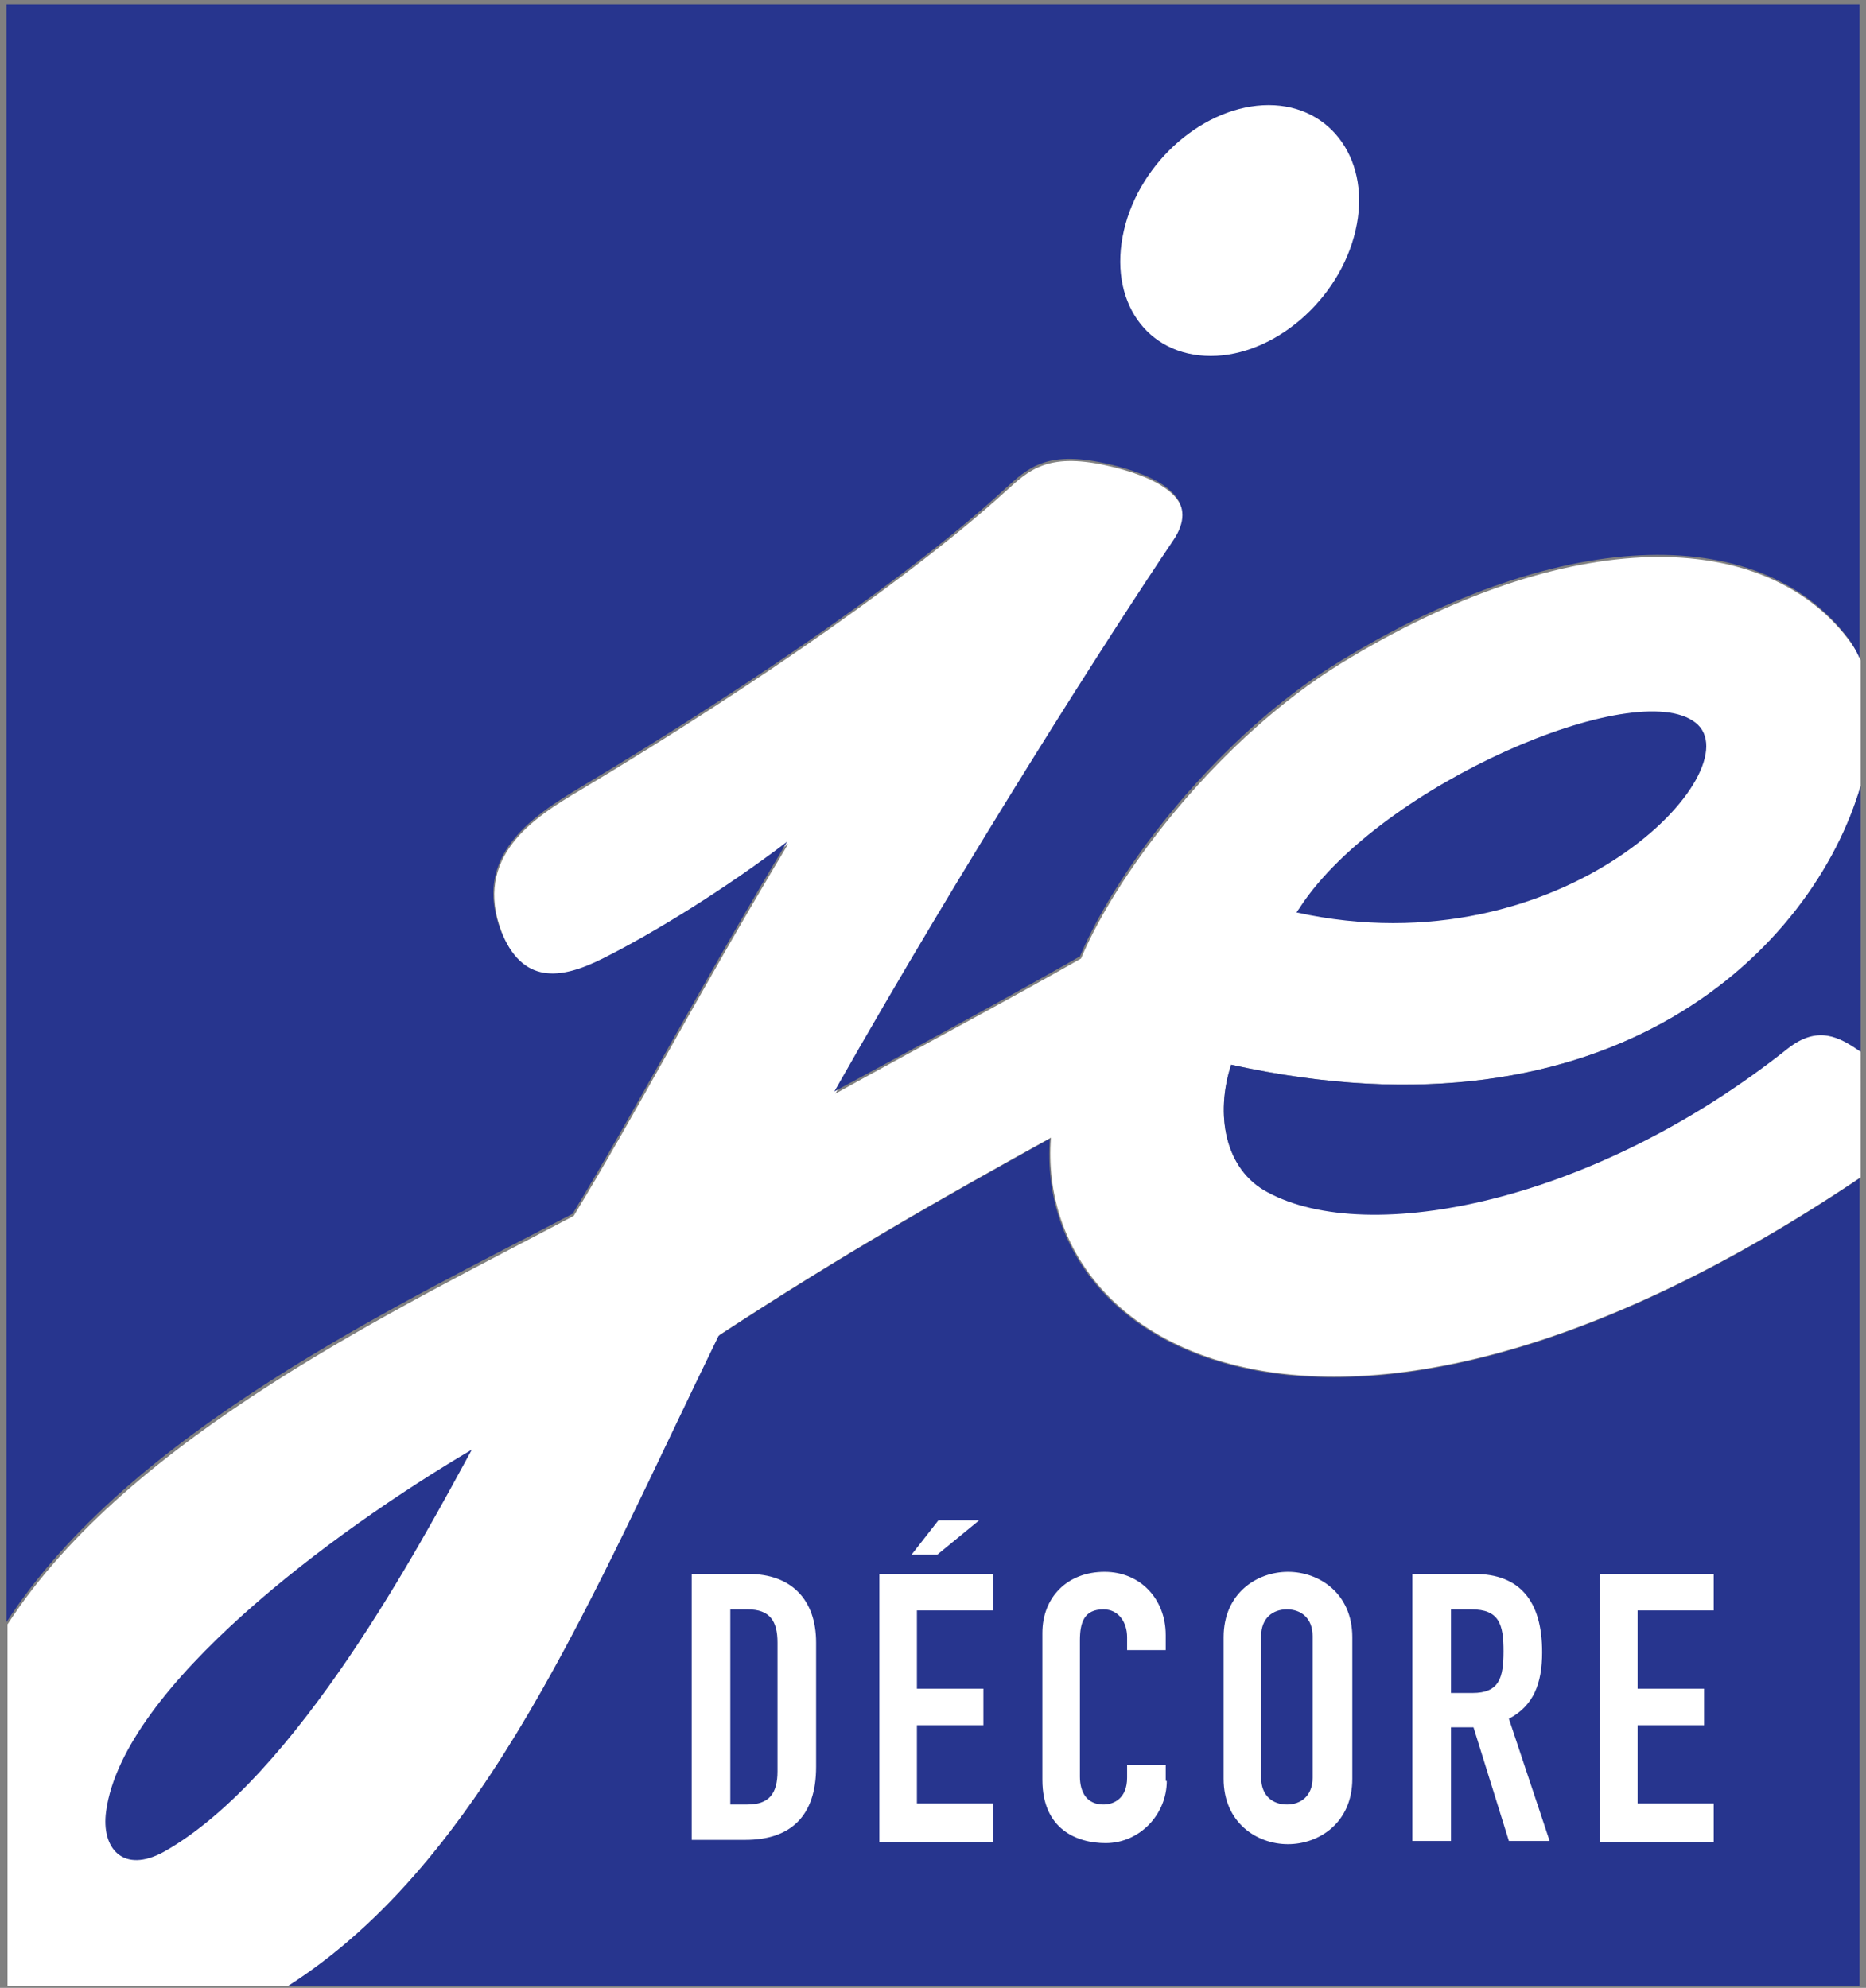
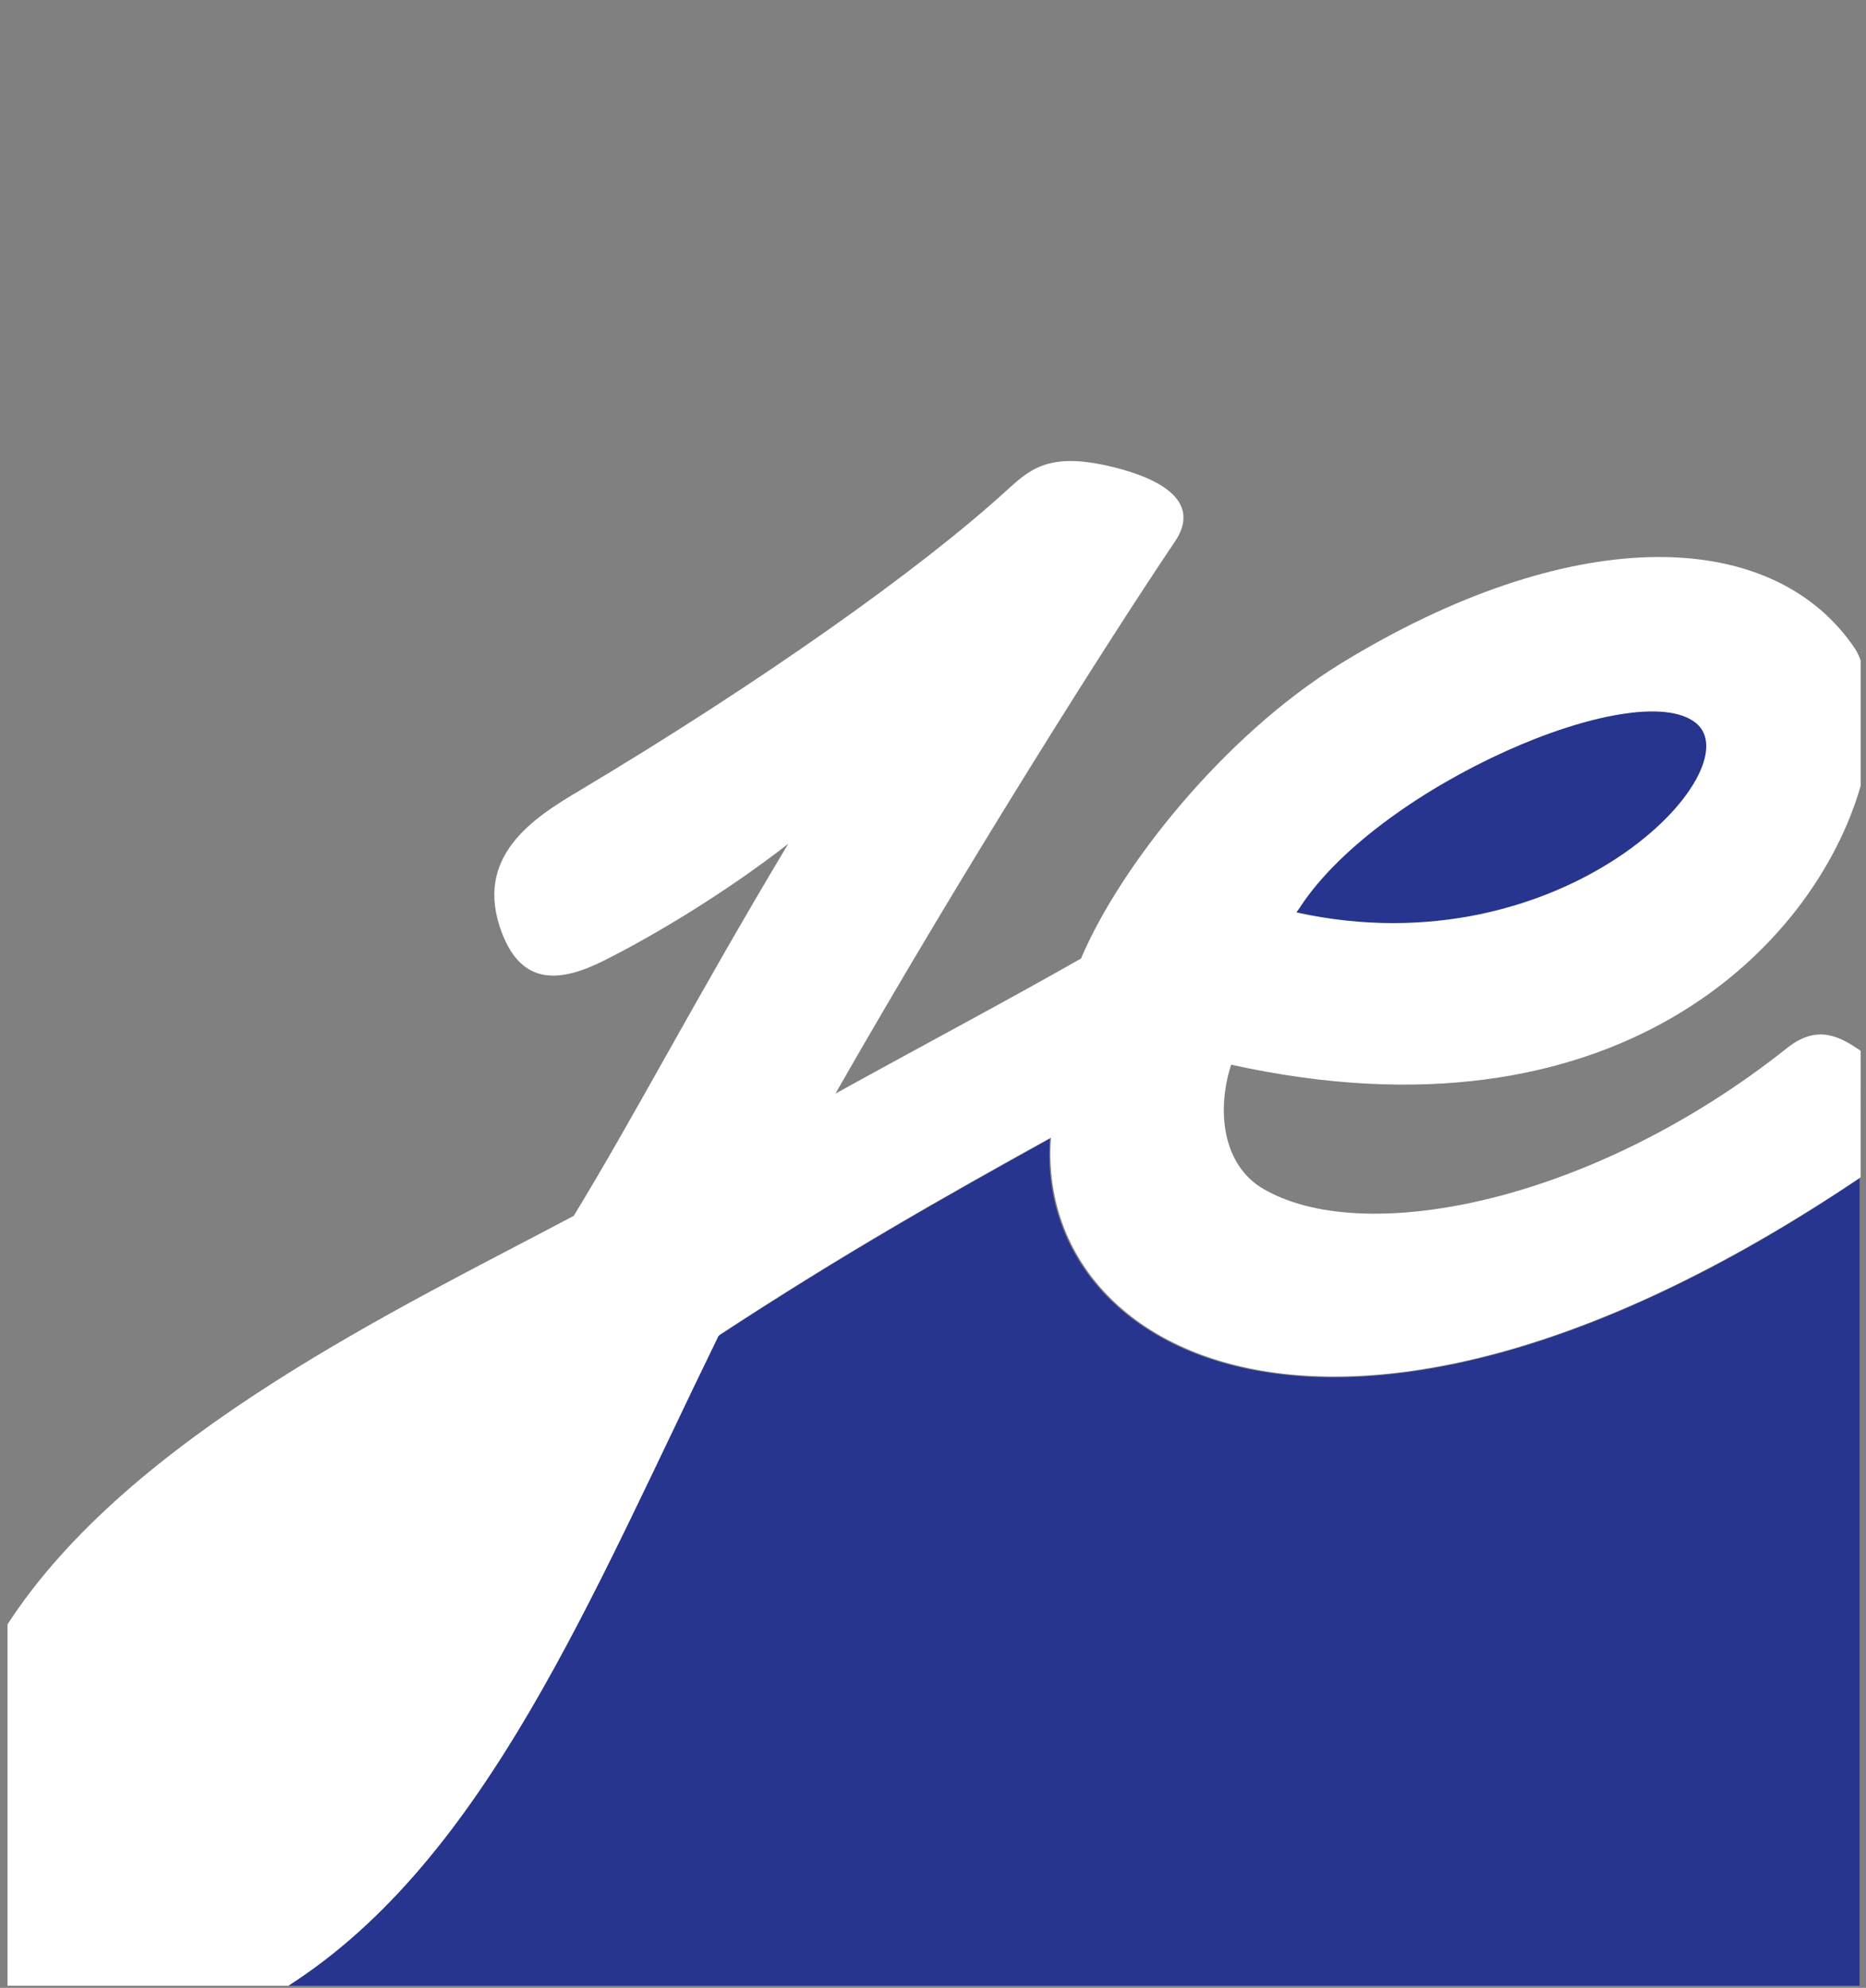
<svg xmlns="http://www.w3.org/2000/svg" version="1.1" id="Layer_2" x="0" y="0" viewBox="0 0 174 185.4" xml:space="preserve">
  <rect x="0" y="0" width="174" height="185.4" fill="#808080" stroke="none" />
  <style type="text/css">.st0{fill:#fff}.st1{fill:#27358e}</style>
  <path class="st0" d="M114.8 99.3c35.8 7.9 54.4-11 58.7-26V61.6c-.2-.6-.5-1.1-.8-1.5-7.9-11.1-26.5-11.2-47.7 1.8-11 6.8-20.6 19-24.2 27.5-7.2 4.1-14.4 7.9-22.9 12.6 12.4-21.7 25.8-42.8 31.6-51.4 2.3-3.3-.1-5.8-6.4-7.2-5.5-1.2-7.2.5-9.3 2.4-8 7.3-22.8 17.8-39.7 27.9-4.4 2.6-10 6.2-7.3 13.3 1.9 5 5.5 4.6 9.5 2.6 4.6-2.3 11.3-6.3 17.2-10.9-8.8 14.7-14.1 25-20 34.7C37.3 122 12.1 133.9.7 151.5v33.7H27c18.3-11.9 28-36 40.1-60.7 11.6-7.6 20.8-12.8 30.9-18.4-1.5 20.4 27.4 36.1 75.5 3.7V98c-1.9-1.3-4-2.5-6.8-.3-18.1 14.4-39.1 18.5-48.5 13.4-4-2-4.9-7.1-3.4-11.8z" />
  <path class="st1" d="M97.9 106.2C87.8 111.8 78.6 117 67 124.6c-12 24.6-21.7 48.8-40.1 60.6h146.5v-75.3c-48.1 32.4-77 16.6-75.5-3.7zm60.2-38.8c-5.6-4.4-29.3 5.8-36.8 17.1-.1.2-.3.4-.4.6 25 5.5 42.7-13.4 37.2-17.7z" />
-   <path class="st1" d="M.6.5v150.8c11.4-17.7 36.6-29.6 52.8-38.1 5.9-9.7 11.2-20 20-34.7-5.9 4.5-12.6 8.6-17.2 10.9-4 2-7.5 2.4-9.5-2.6-2.7-7 3-10.7 7.3-13.3C70.9 63.4 85.7 53 93.7 45.6c2.1-1.9 3.8-3.6 9.3-2.4 6.3 1.4 8.7 3.8 6.4 7.2-5.8 8.6-19.3 29.7-31.6 51.4 8.5-4.6 15.7-8.5 22.9-12.6 3.6-8.5 13.1-20.7 24.2-27.5 21.2-13 39.8-12.9 47.7-1.8.3.5.6 1 .8 1.5V.4H.6v.1zm114.2 98.8c-1.5 4.6-.6 9.8 3.4 11.9 9.4 5.1 30.4 1 48.5-13.4 2.8-2.2 4.8-1.1 6.8.3V73.3c-4.4 15-22.9 33.9-58.7 26zM9.9 168.9c-.5 3.5 1.6 5.9 5.4 3.8 12.4-7 23.9-28.7 28.7-37.5-12.9 7.6-32.5 22.1-34.1 33.7z" />
-   <path class="st0" d="M126.4 21.5c-1.5 6.5-7.6 11.7-13.5 11.7-6 0-9.6-5.2-8.1-11.7s7.6-11.7 13.5-11.7 9.6 5.3 8.1 11.7zM64.5 146.8h5.3c4 0 6.3 2.4 6.3 6.4v11.6c0 4.6-2.4 6.8-6.6 6.8h-5v-24.8zm3.6 21.5h1.6c2 0 2.8-1 2.8-3.1v-12c0-2-.7-3.1-2.8-3.1h-1.6v18.2zm19.4-26.5h3.8l-3.9 3.2H85l2.5-3.2zm-5.5 5h10.6v3.4h-7.1v7.3h6.2v3.4h-6.2v7.3h7.1v3.6H82v-25zm26.8 19.3c0 3.1-2.5 5.8-5.7 5.8-2.7 0-5.9-1.3-5.9-5.9v-13.7c0-3.3 2.3-5.7 5.8-5.7 3.3 0 5.7 2.5 5.7 5.9v1.4h-3.6v-1.2c0-1.4-.8-2.6-2.2-2.6-1.8 0-2.2 1.2-2.2 2.9v12.7c0 1.4.6 2.6 2.2 2.6 1 0 2.2-.6 2.2-2.5v-1.2h3.6v1.5h.1zm5.3-13.4c0-4.1 3.1-6.1 6-6.1s6 2 6 6.1v13.2c0 4.1-3.1 6.1-6 6.1s-6-2-6-6.1v-13.2zm3.5 13.1c0 1.7 1.1 2.5 2.4 2.5s2.4-.8 2.4-2.5v-13.2c0-1.7-1.1-2.5-2.4-2.5s-2.4.8-2.4 2.5v13.2zm14.2-19h5.7c4.2 0 6.3 2.5 6.3 7.3 0 2.9-.8 5-3.1 6.2l3.8 11.4h-3.8l-3.3-10.6h-2.1v10.6h-3.6v-24.9h.1zm3.5 11.1h2c2.5 0 2.9-1.4 2.9-3.9s-.4-3.9-3-3.9h-1.9v7.8zm13.9-11.1h10.6v3.4h-7.1v7.3h6.2v3.4h-6.2v7.3h7.1v3.6h-10.6v-25z" />
</svg>